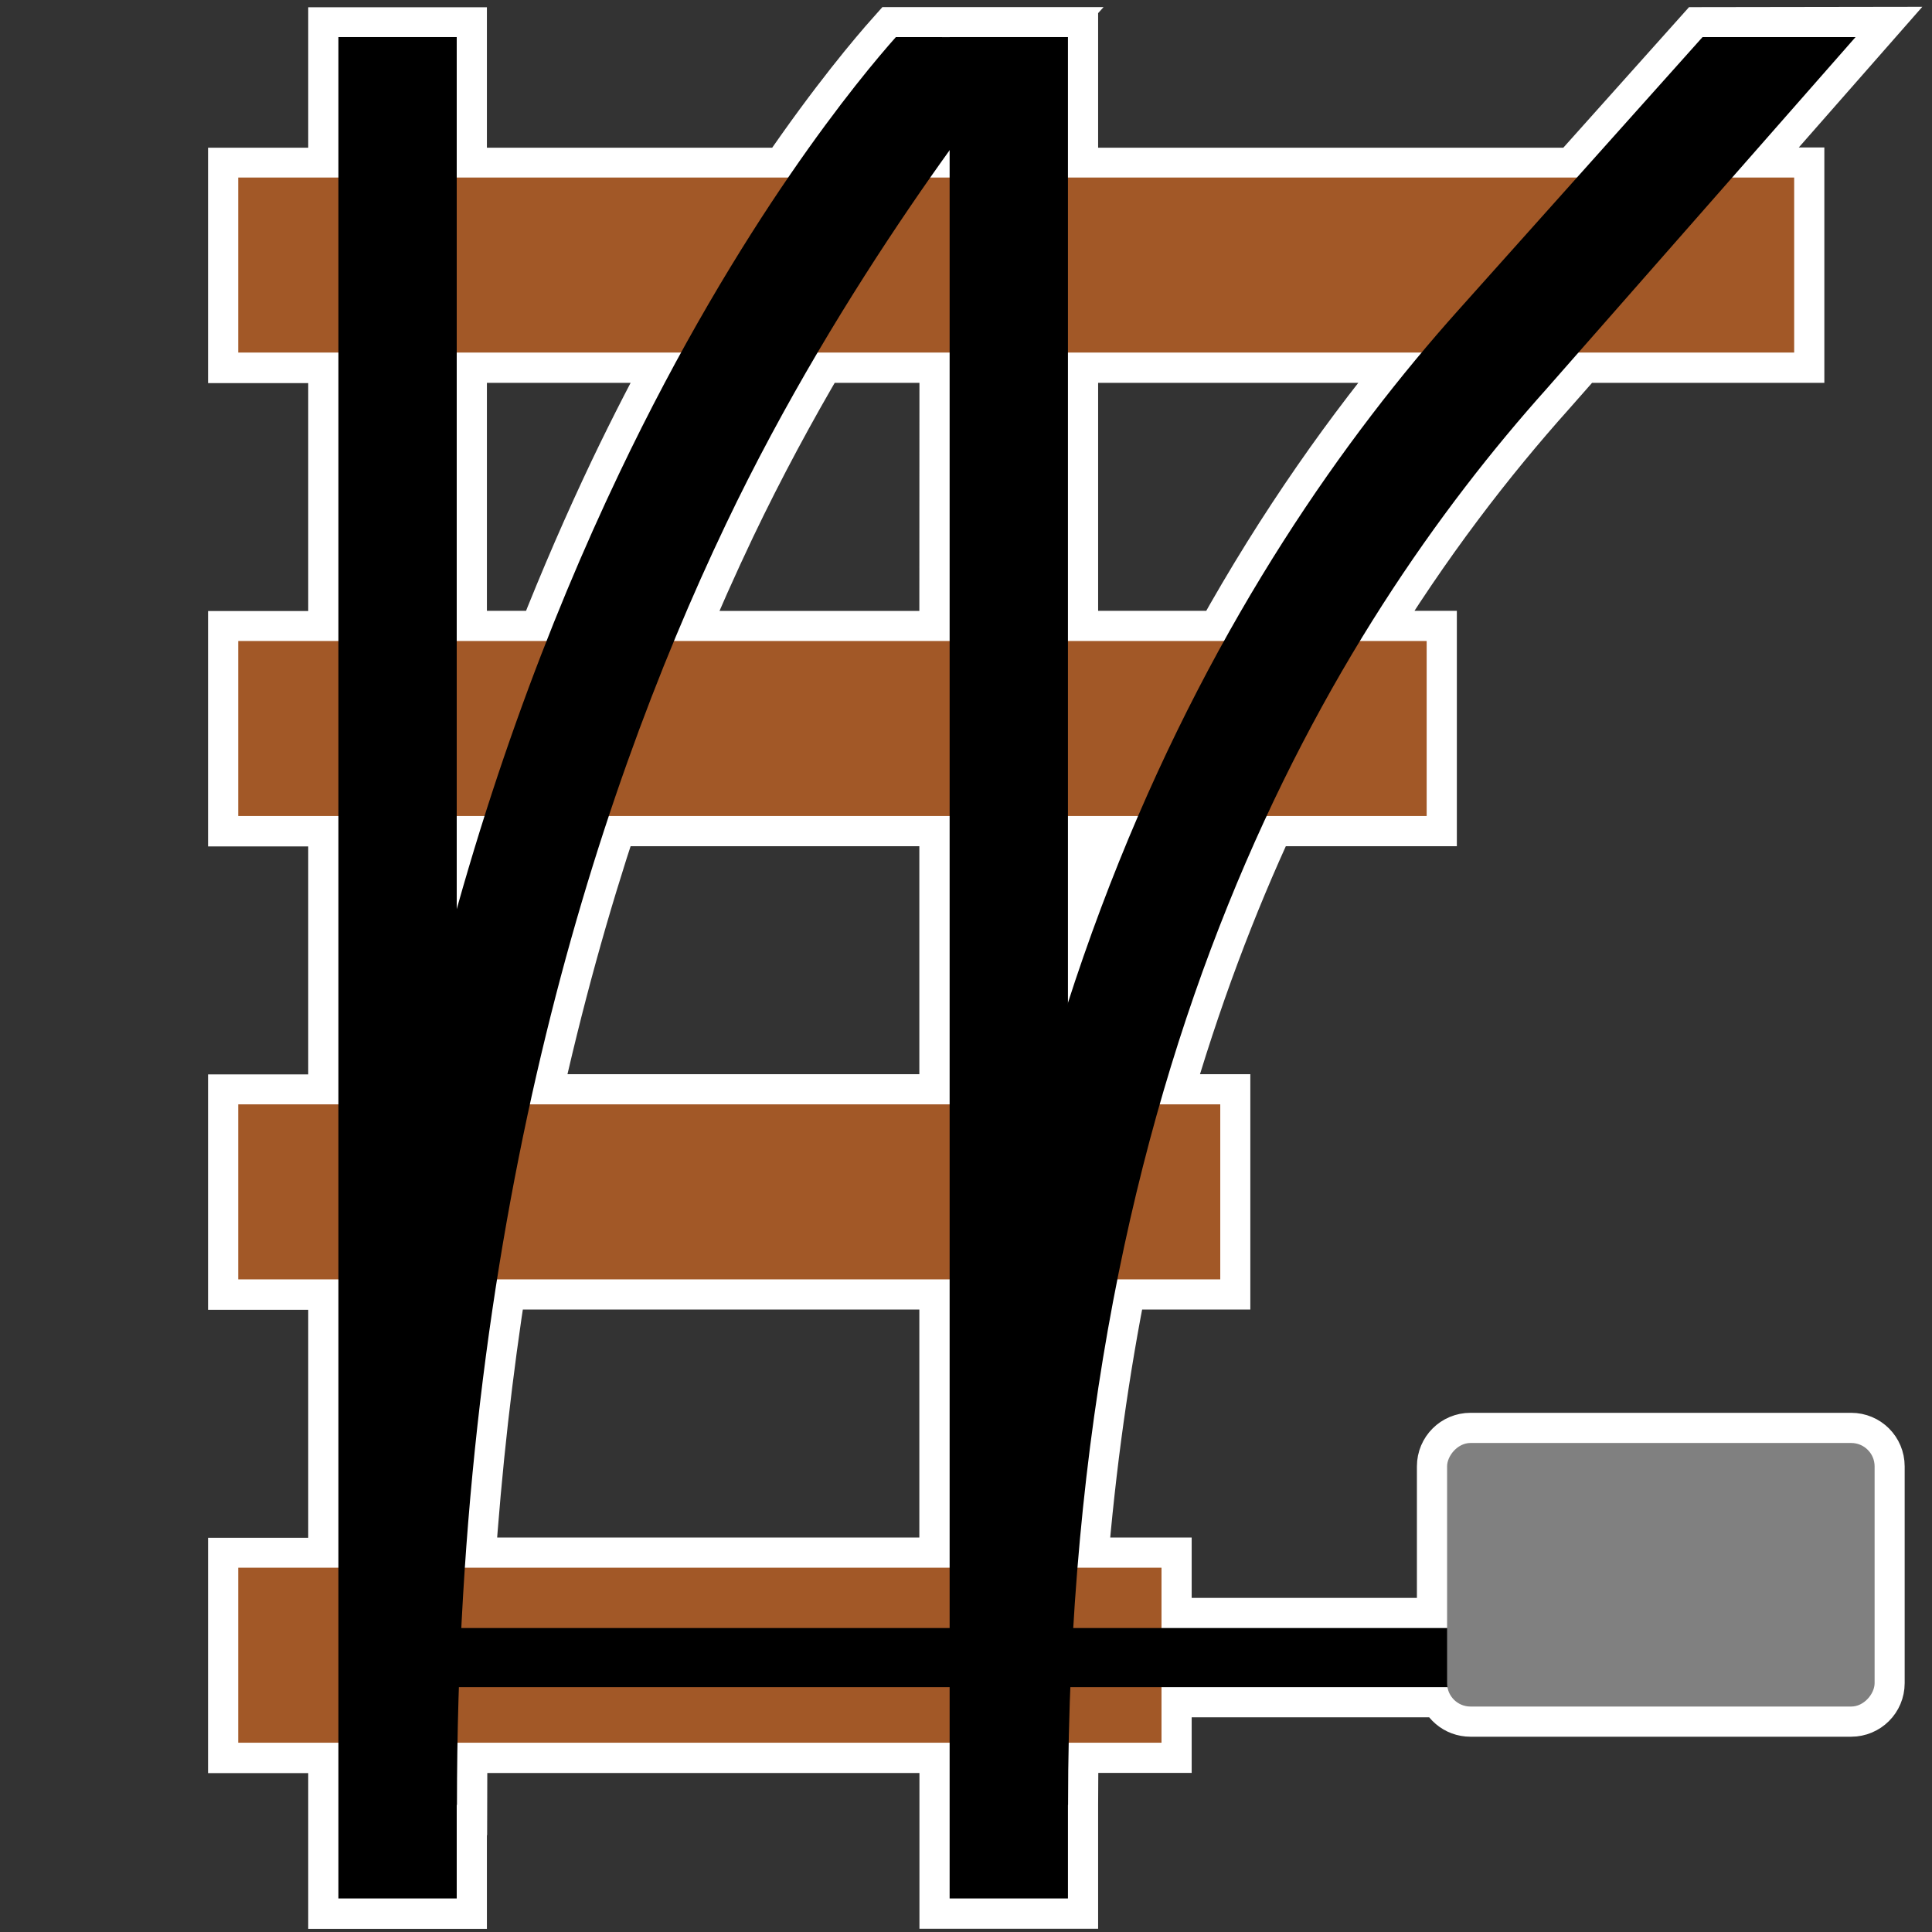
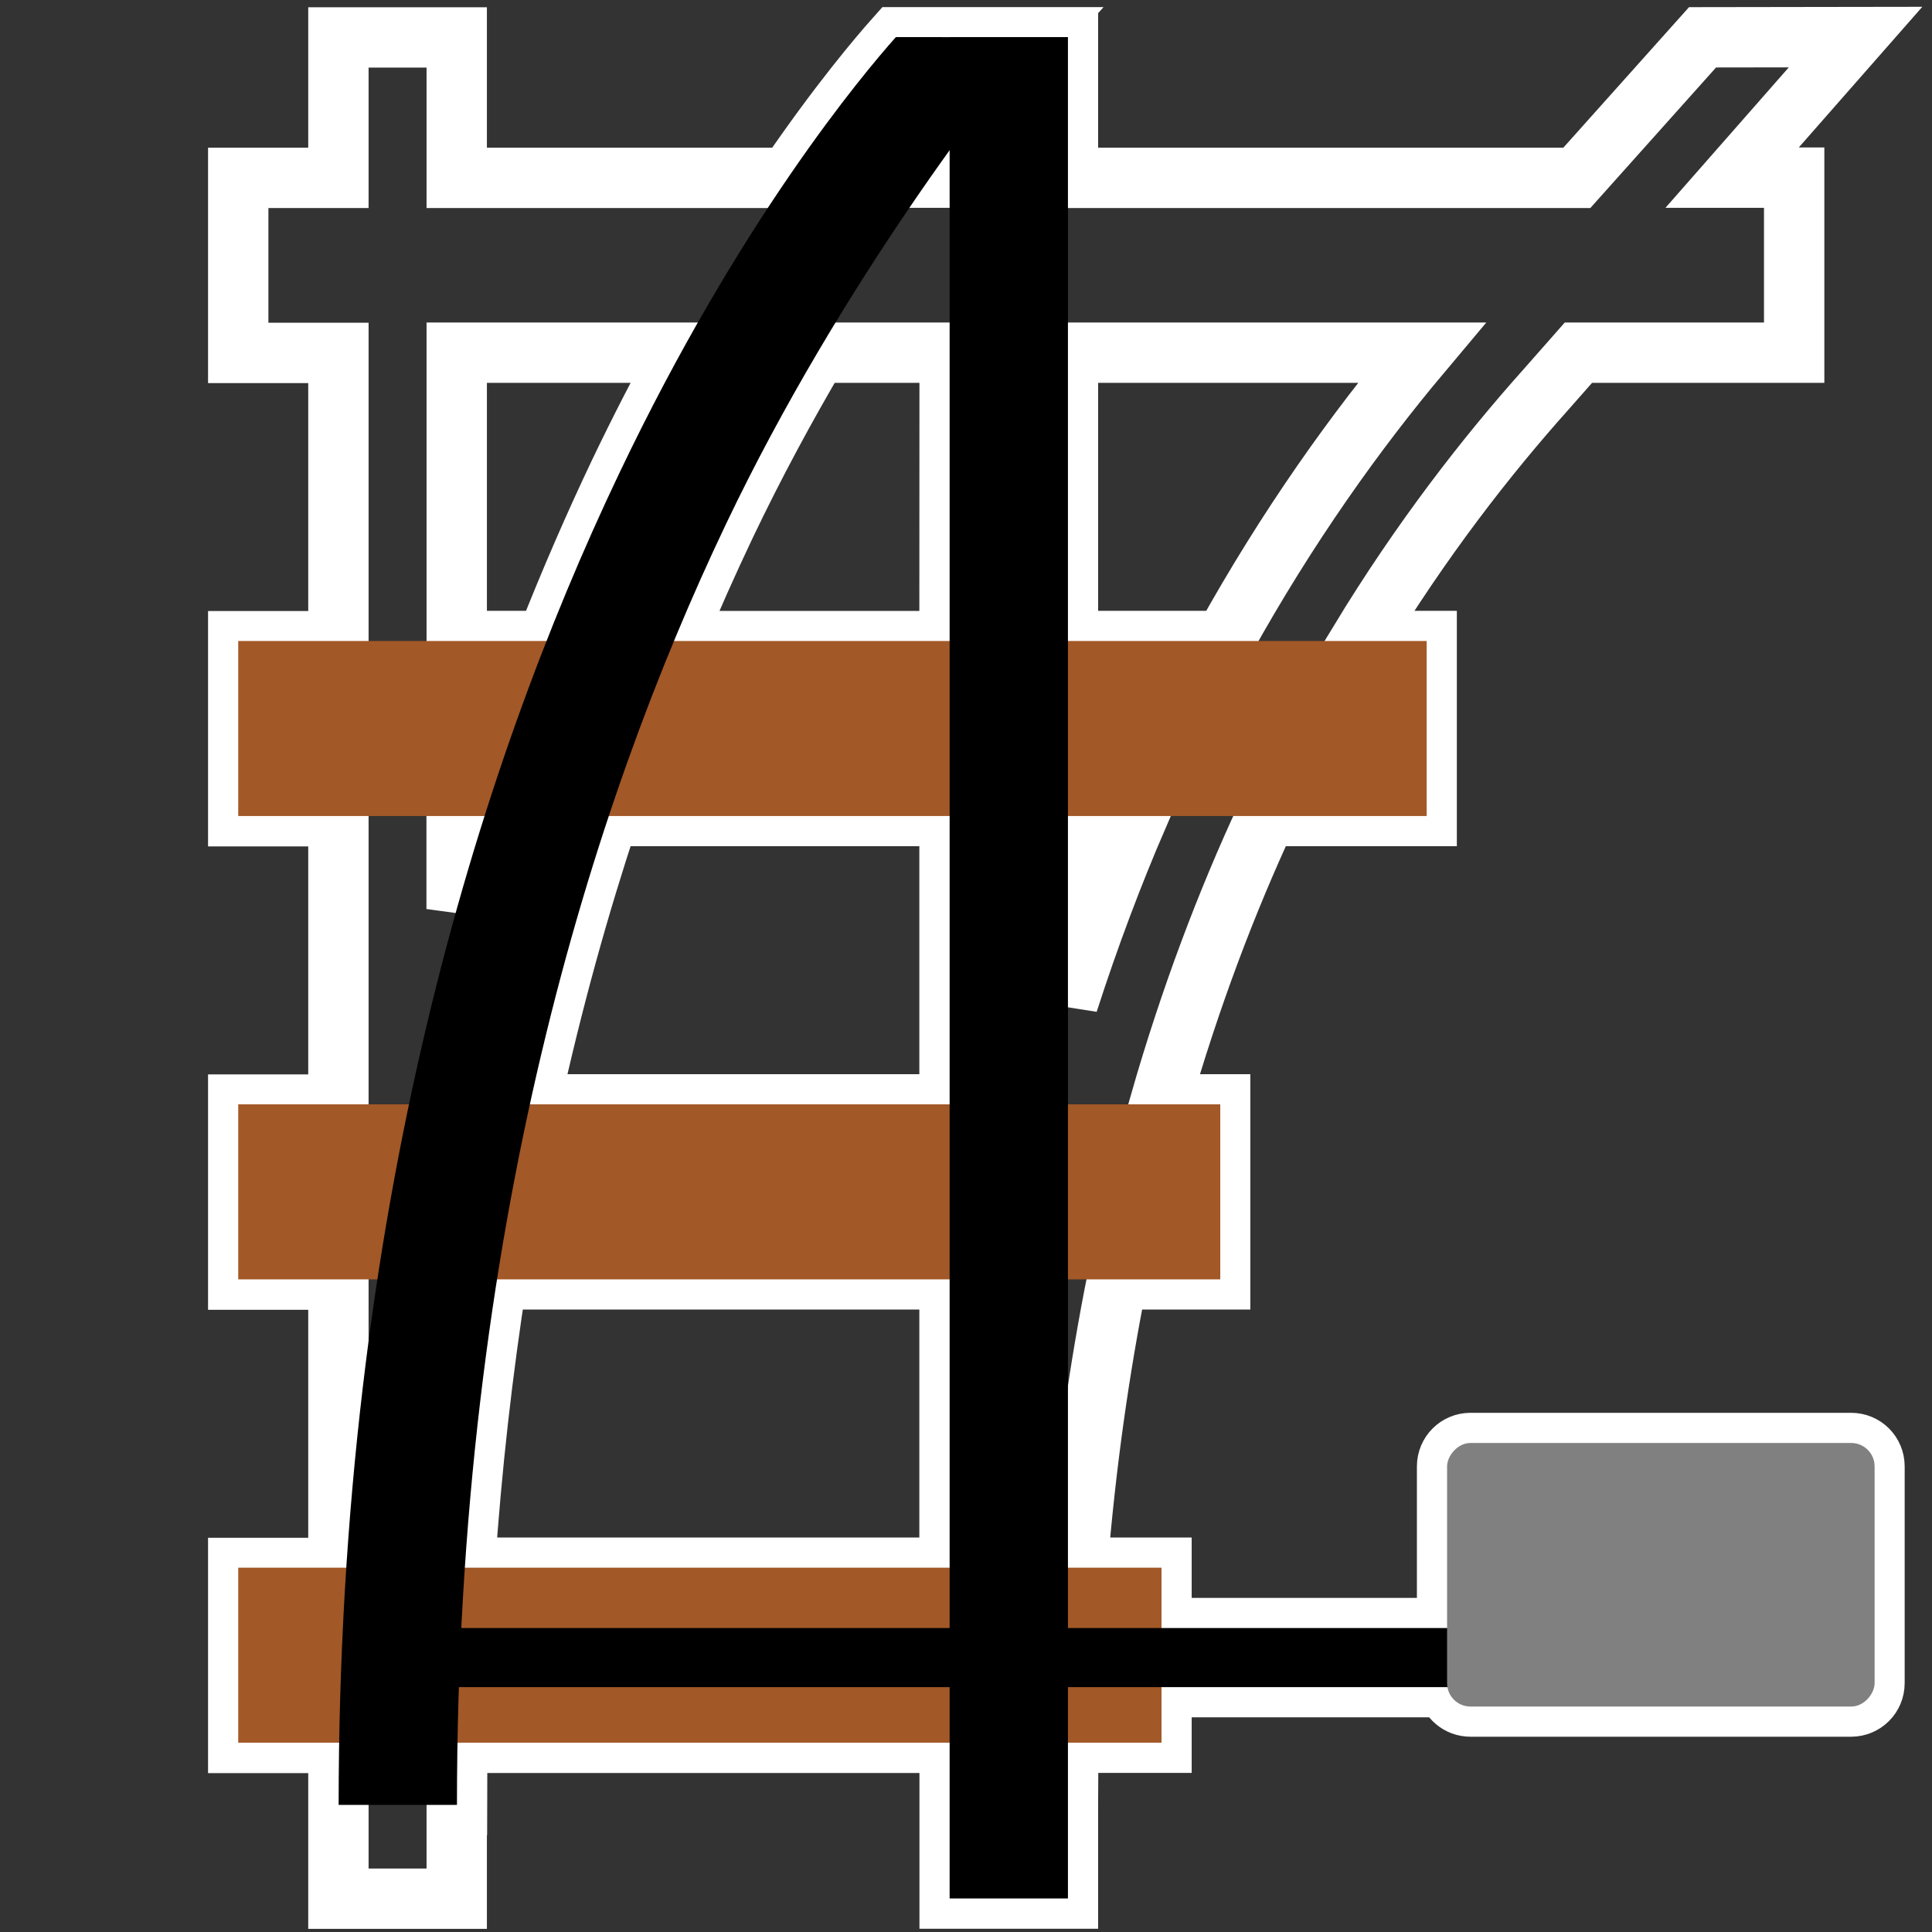
<svg xmlns="http://www.w3.org/2000/svg" width="64" height="64" version="1.1" viewBox="0 0 16.933 16.933">
  <rect x="0" y="0" width="16.933" height="16.933" fill="#333333" stroke="none" />
  <path d="m16.263 0.325-1.082 1.232h0.544v1.534h-1.891l-0.281 0.319c-0.527 0.589-1.094 1.318-1.635 2.208h0.586v1.534h-1.404c-0.35 0.752-0.669 1.592-0.937 2.527h0.531v1.534h-0.902c-0.157 0.784-0.277 1.625-0.35 2.527h0.738v0.529h2.503v-1.417c0-0.114 0.092-0.205 0.205-0.205h3.336c0.114 0 0.205 0.091 0.205 0.205v1.9c0 0.114-0.092 0.205-0.205 0.205h-3.336c-0.102 0-0.185-0.073-0.202-0.17h-2.506v0.487h-0.814c-0.004 0.179-0.006 0.361-0.006 0.545v0.821h-1.037v-1.365h-4.313c-0.003 0.18-0.005 0.361-0.005 0.545h-0.002v0.821h-1.037v-1.365h-0.878v-1.534h0.878v-2.527h-0.878v-1.534h0.878v-2.527h-0.878v-1.534h0.878v-2.527h-0.878v-1.534h0.878v-1.231h1.037v1.231h2.904c0.446-0.653 0.797-1.066 0.945-1.232h1.226c-2.261e-4 2.7624e-4 -8.066e-4 7.562e-4 -0.001 0.001h0.283v1.231h4.46l1.102-1.232zm-7.94 0.991c-0.055 0.077-0.112 0.157-0.171 0.241h0.171zm4.136 1.775h-3.099v2.527h1.367c0.559-1.008 1.158-1.844 1.732-2.527zm-4.136 0h-1.159c-0.275 0.466-0.549 0.972-0.803 1.504-0.152 0.32-0.305 0.661-0.455 1.024h2.416zm-2.354 0h-1.966v2.527h0.787c0.208-0.529 0.422-1.019 0.636-1.469 0.182-0.381 0.364-0.733 0.543-1.058zm4.004 4.061h-0.613v1.635c0.187-0.58 0.393-1.125 0.613-1.635zm-1.651 0h-2.987c-0.256 0.77-0.492 1.612-0.692 2.527h3.679zm-4.076 0h-0.244v0.815c0.078-0.28 0.16-0.551 0.244-0.815zm4.076 4.061h-3.967c-0.125 0.795-0.222 1.638-0.282 2.527h4.249z" fill="none" stroke="#fff" stroke-linecap="round" stroke-width=".529" style="paint-order:stroke fill markers" />
  <g transform="translate(1.745)" fill="#a25827">
    <rect x=".343" y="13.74" width="8.092" height="1.534" rx="0" ry="0" style="paint-order:stroke fill markers" />
    <rect x=".343" y="9.679" width="8.607" height="1.534" rx="0" ry="0" style="paint-order:stroke fill markers" />
    <rect x=".343" y="5.618" width="10.416" height="1.534" rx="0" ry="0" style="paint-order:stroke fill markers" />
-     <rect x=".343" y="1.556" width="13.637" height="1.534" rx="0" ry="0" style="paint-order:stroke fill markers" />
  </g>
  <g transform="translate(1.745)">
-     <path d="m1.221 0.325v16.314h1.037v-16.314z" color="#000000" style="-inkscape-stroke:none" />
    <path d="m6.578 0.325v16.314h1.037v-16.314z" color="#000000" style="-inkscape-stroke:none" />
    <path d="m11.015 14.269h-9.022v0.518h9.328z" color="#000000" style="-inkscape-stroke:none" />
-     <path d="m13.177 0.325-2.142 2.395c-1.986 2.22-4.454 6.296-4.454 13.099h1.035c0-6.554 2.339-10.337 4.192-12.409l2.71-3.085z" color="#000000" style="-inkscape-stroke:none" />
    <path d="m6.107 0.325c-0.292 0.328-1.371 1.612-2.425 3.824-1.234 2.588-2.459 6.474-2.459 11.67h1.037c0-5.033 1.182-8.759 2.357-11.224 1.017-2.133 2.369-3.845 2.716-4.269z" color="#000000" style="-inkscape-stroke:none" />
  </g>
  <rect transform="scale(-1,1)" x="-16.43" y="12.647" width="3.747" height="2.31" rx=".205" ry=".205" fill="#808080" style="paint-order:stroke fill markers" />
</svg>